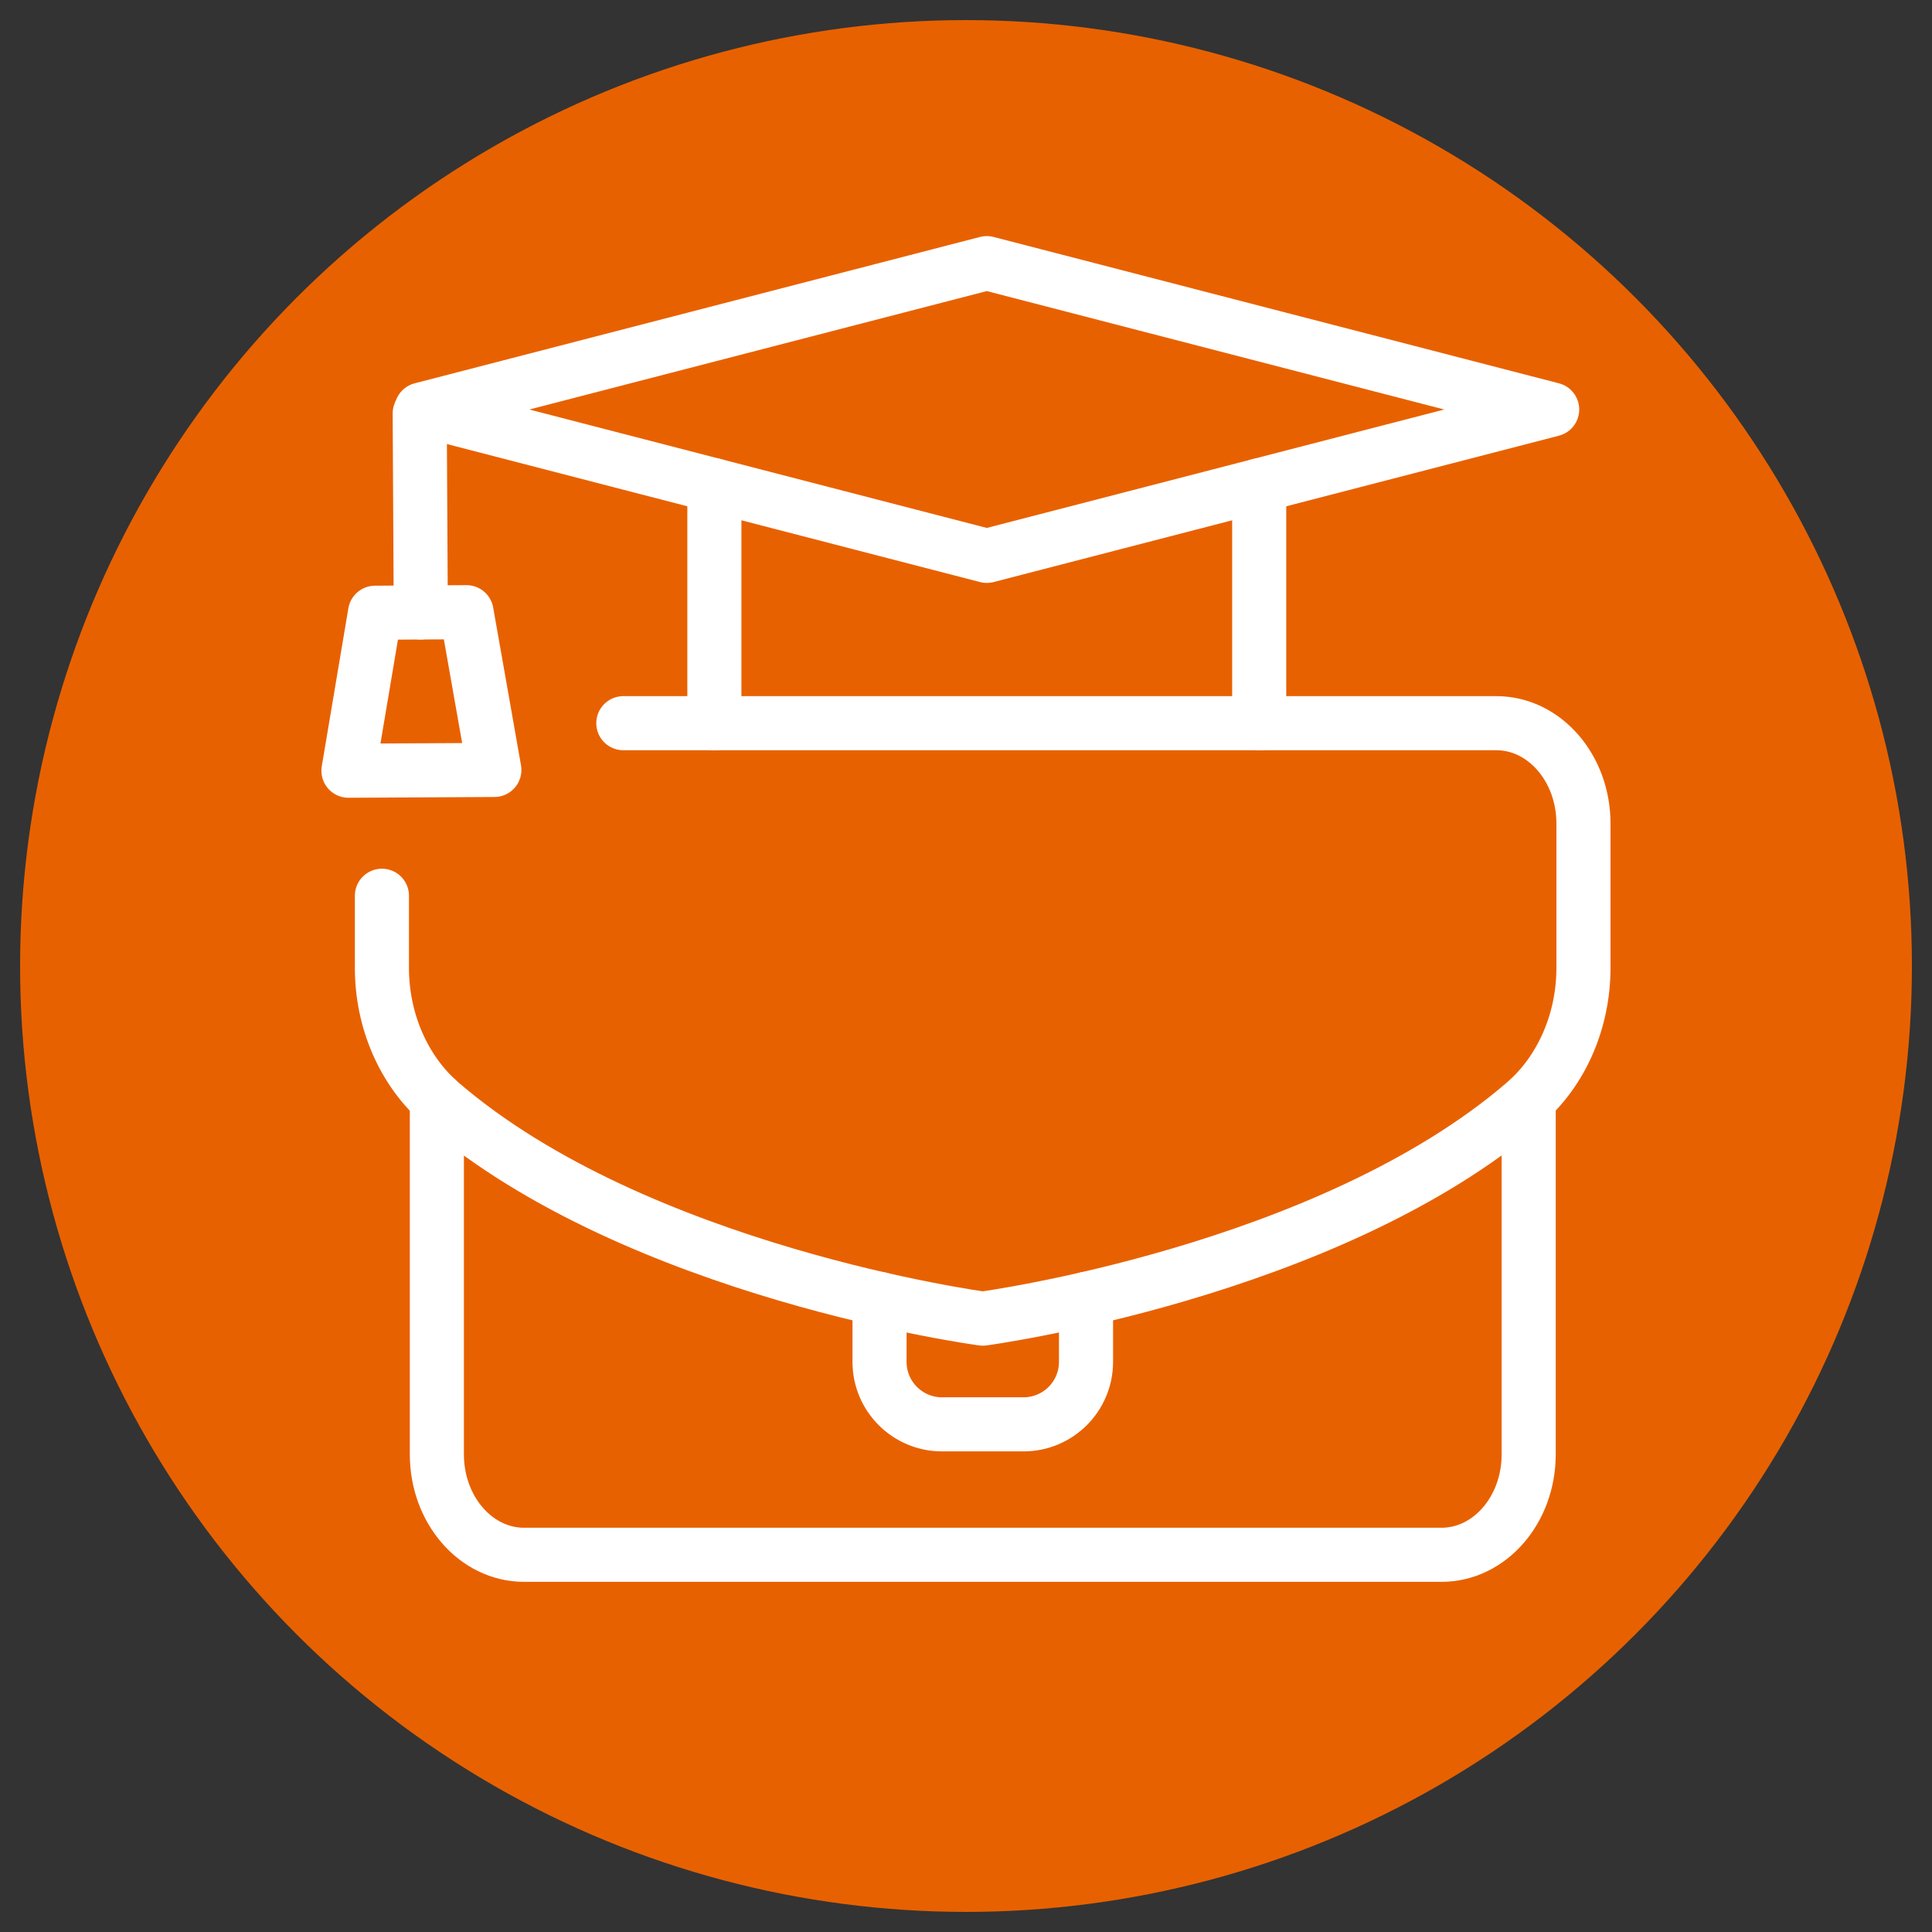
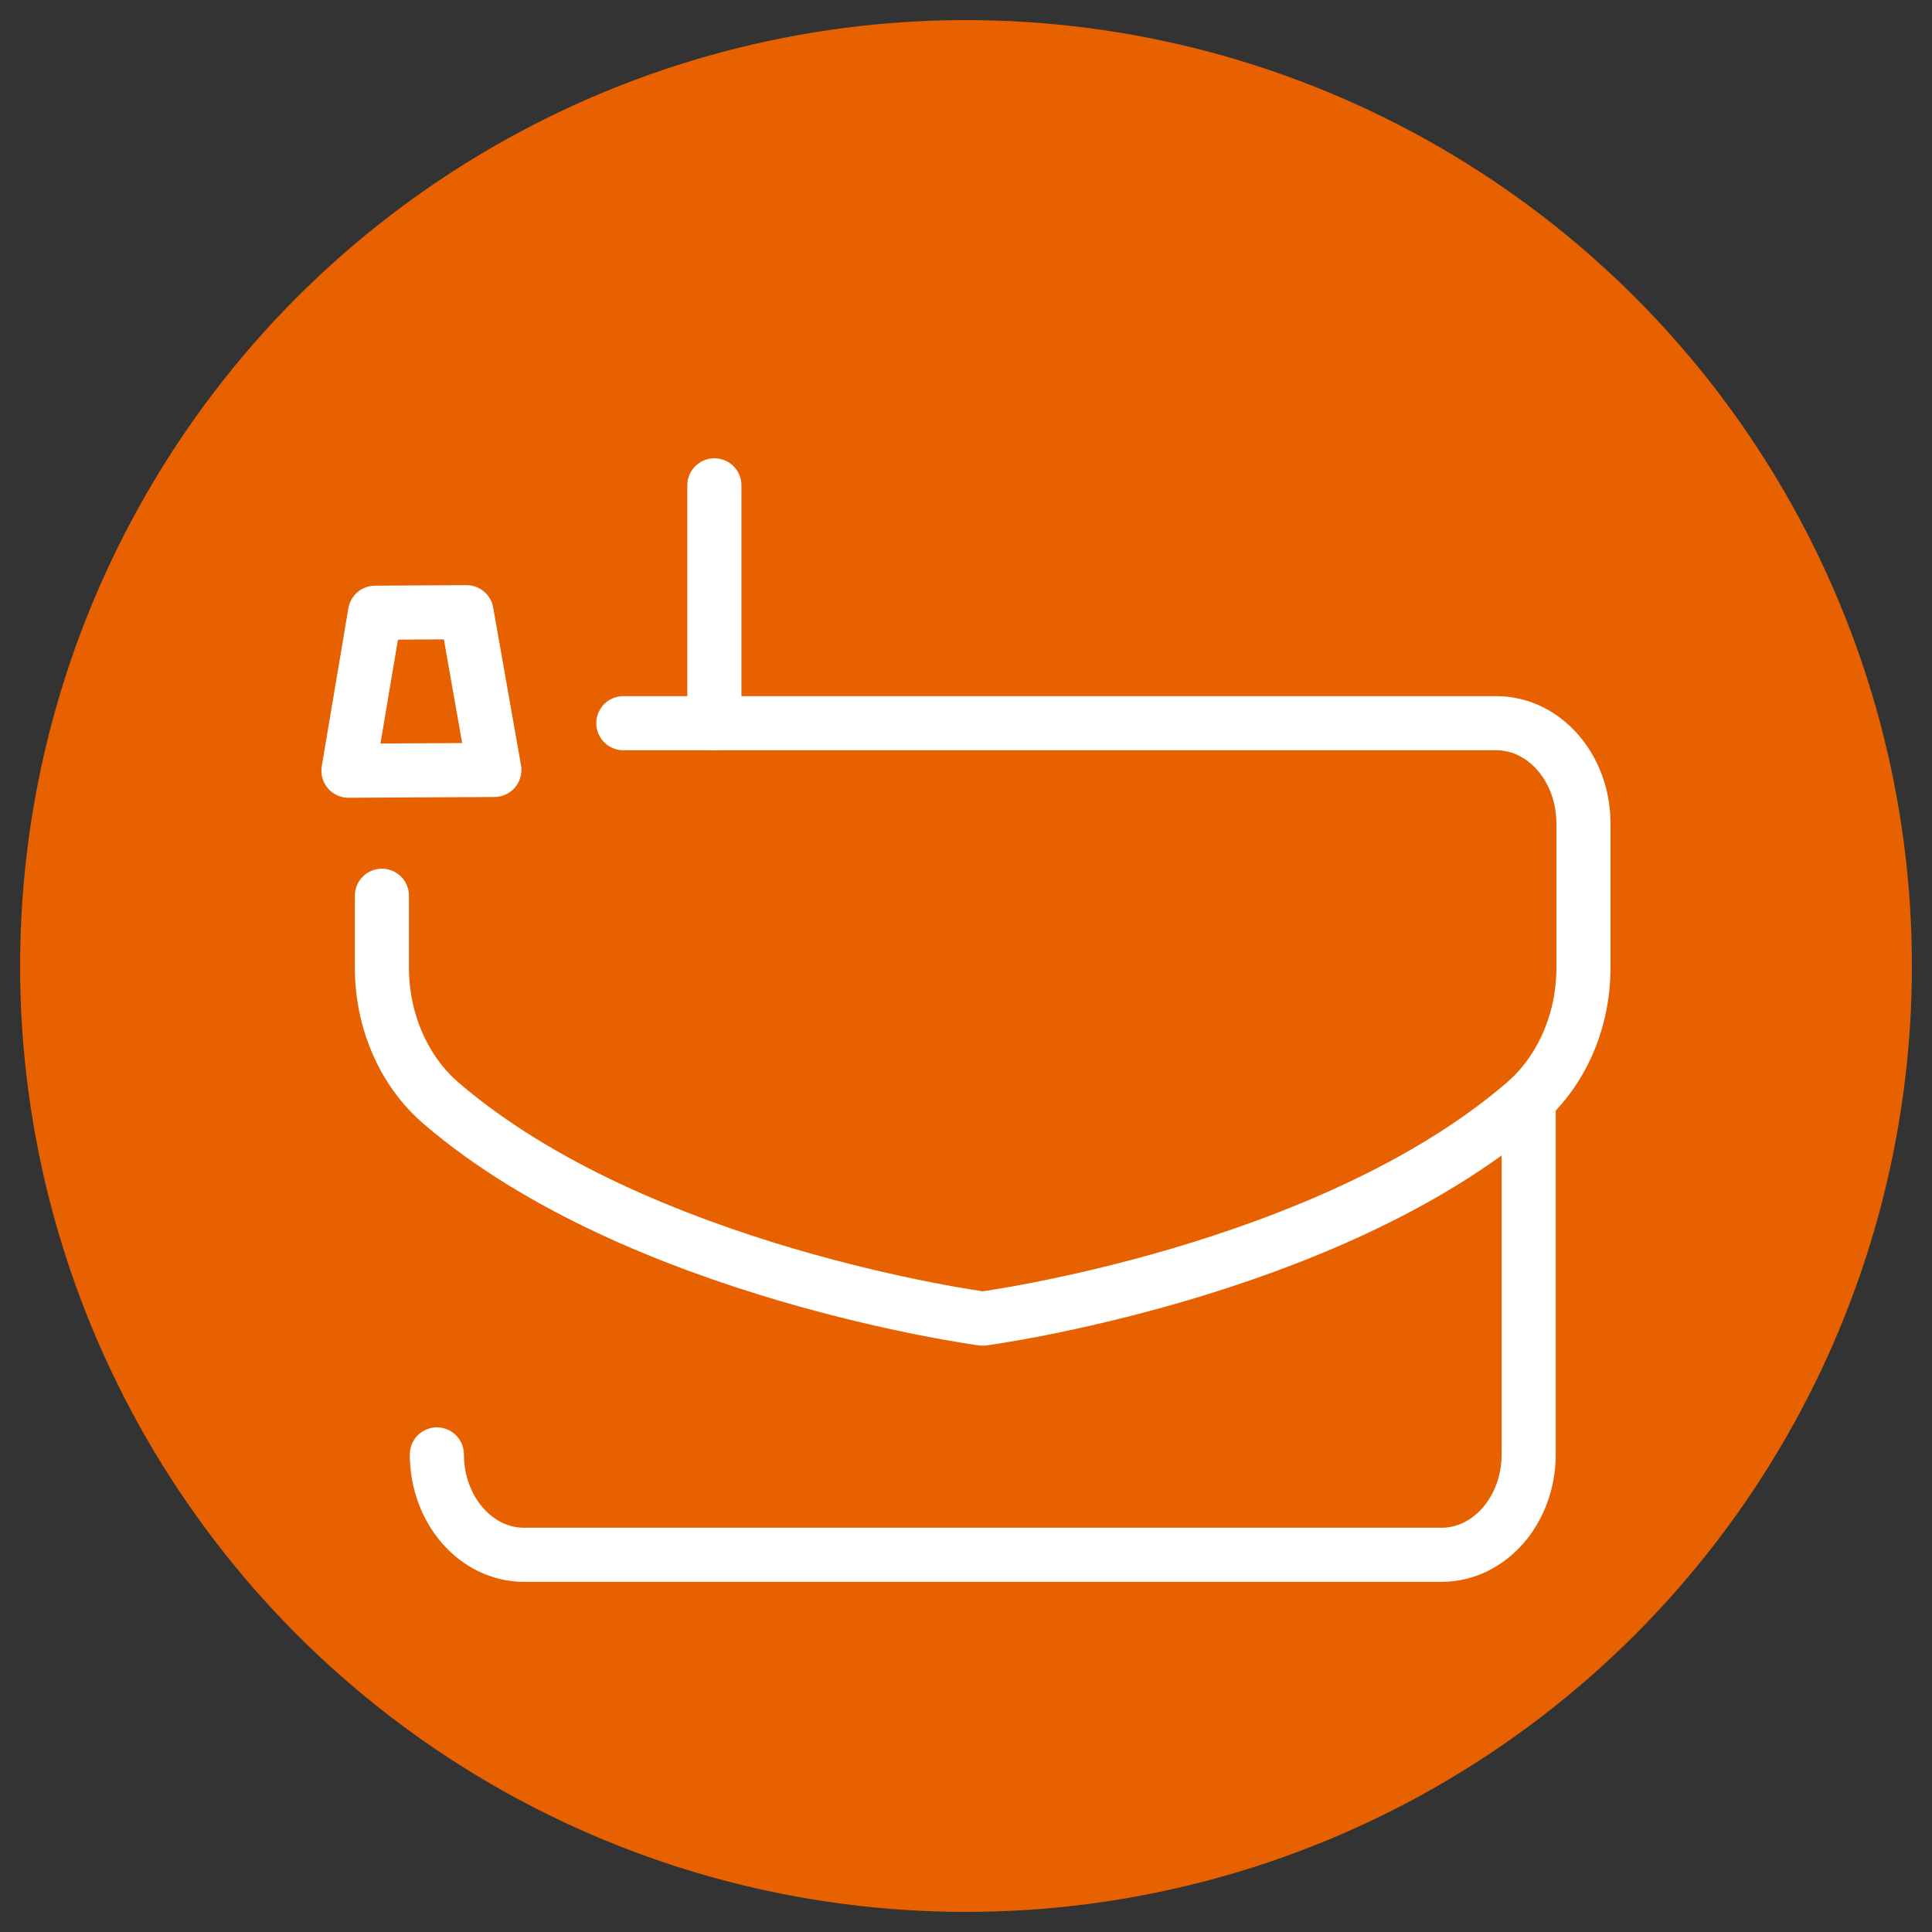
<svg xmlns="http://www.w3.org/2000/svg" id="Layer_1" viewBox="0 0 250 250">
  <rect x="0" y="0" width="250" height="250" fill="#333333" stroke="none" />
  <defs>
    <style>
      .cls-1 {
        fill: #e86100;
      }

      .cls-2 {
        fill: none;
        stroke: #fff;
        stroke-linecap: round;
        stroke-linejoin: round;
        stroke-width: 7px;
      }
    </style>
  </defs>
  <circle class="cls-1" cx="125" cy="125" r="122.4" />
  <g>
    <g>
      <g>
-         <polygon class="cls-2" points="127.69 71.93 200.85 52.99 127.69 34.05 54.53 52.99 127.69 71.93" />
        <line class="cls-2" x1="92.44" y1="62.8" x2="92.44" y2="93.58" />
-         <line class="cls-2" x1="162.94" y1="62.8" x2="162.94" y2="93.58" />
      </g>
      <g>
-         <line class="cls-2" x1="54.31" y1="53.5" x2="54.45" y2="79.25" />
        <polygon class="cls-2" points="54.53 99.68 63.97 99.63 60.37 79.22 54.45 79.25 48.53 79.29 45.09 99.73 54.53 99.68" />
      </g>
    </g>
    <g>
      <g>
-         <path class="cls-2" d="M197.81,142.27v45.93c0,7.18-5.05,12.99-11.28,12.99h-118.72c-6.23,0-11.28-5.82-11.28-12.99v-45.93" />
+         <path class="cls-2" d="M197.81,142.27v45.93c0,7.18-5.05,12.99-11.28,12.99h-118.72c-6.23,0-11.28-5.82-11.28-12.99" />
        <path class="cls-2" d="M49.42,115.91v9.33c0,6.9,2.85,13.38,7.65,17.51,25.51,21.94,70.09,27.88,70.09,27.88,0,0,44.58-5.94,70.09-27.88,4.8-4.13,7.65-10.61,7.65-17.51v-18.67c0-7.18-5.05-12.99-11.28-12.99h-112.96" />
      </g>
-       <path class="cls-2" d="M140.53,168.08v8.14c0,4.47-3.62,8.09-8.09,8.09h-10.54c-4.47,0-8.09-3.62-8.09-8.09v-8.14" />
    </g>
  </g>
</svg>